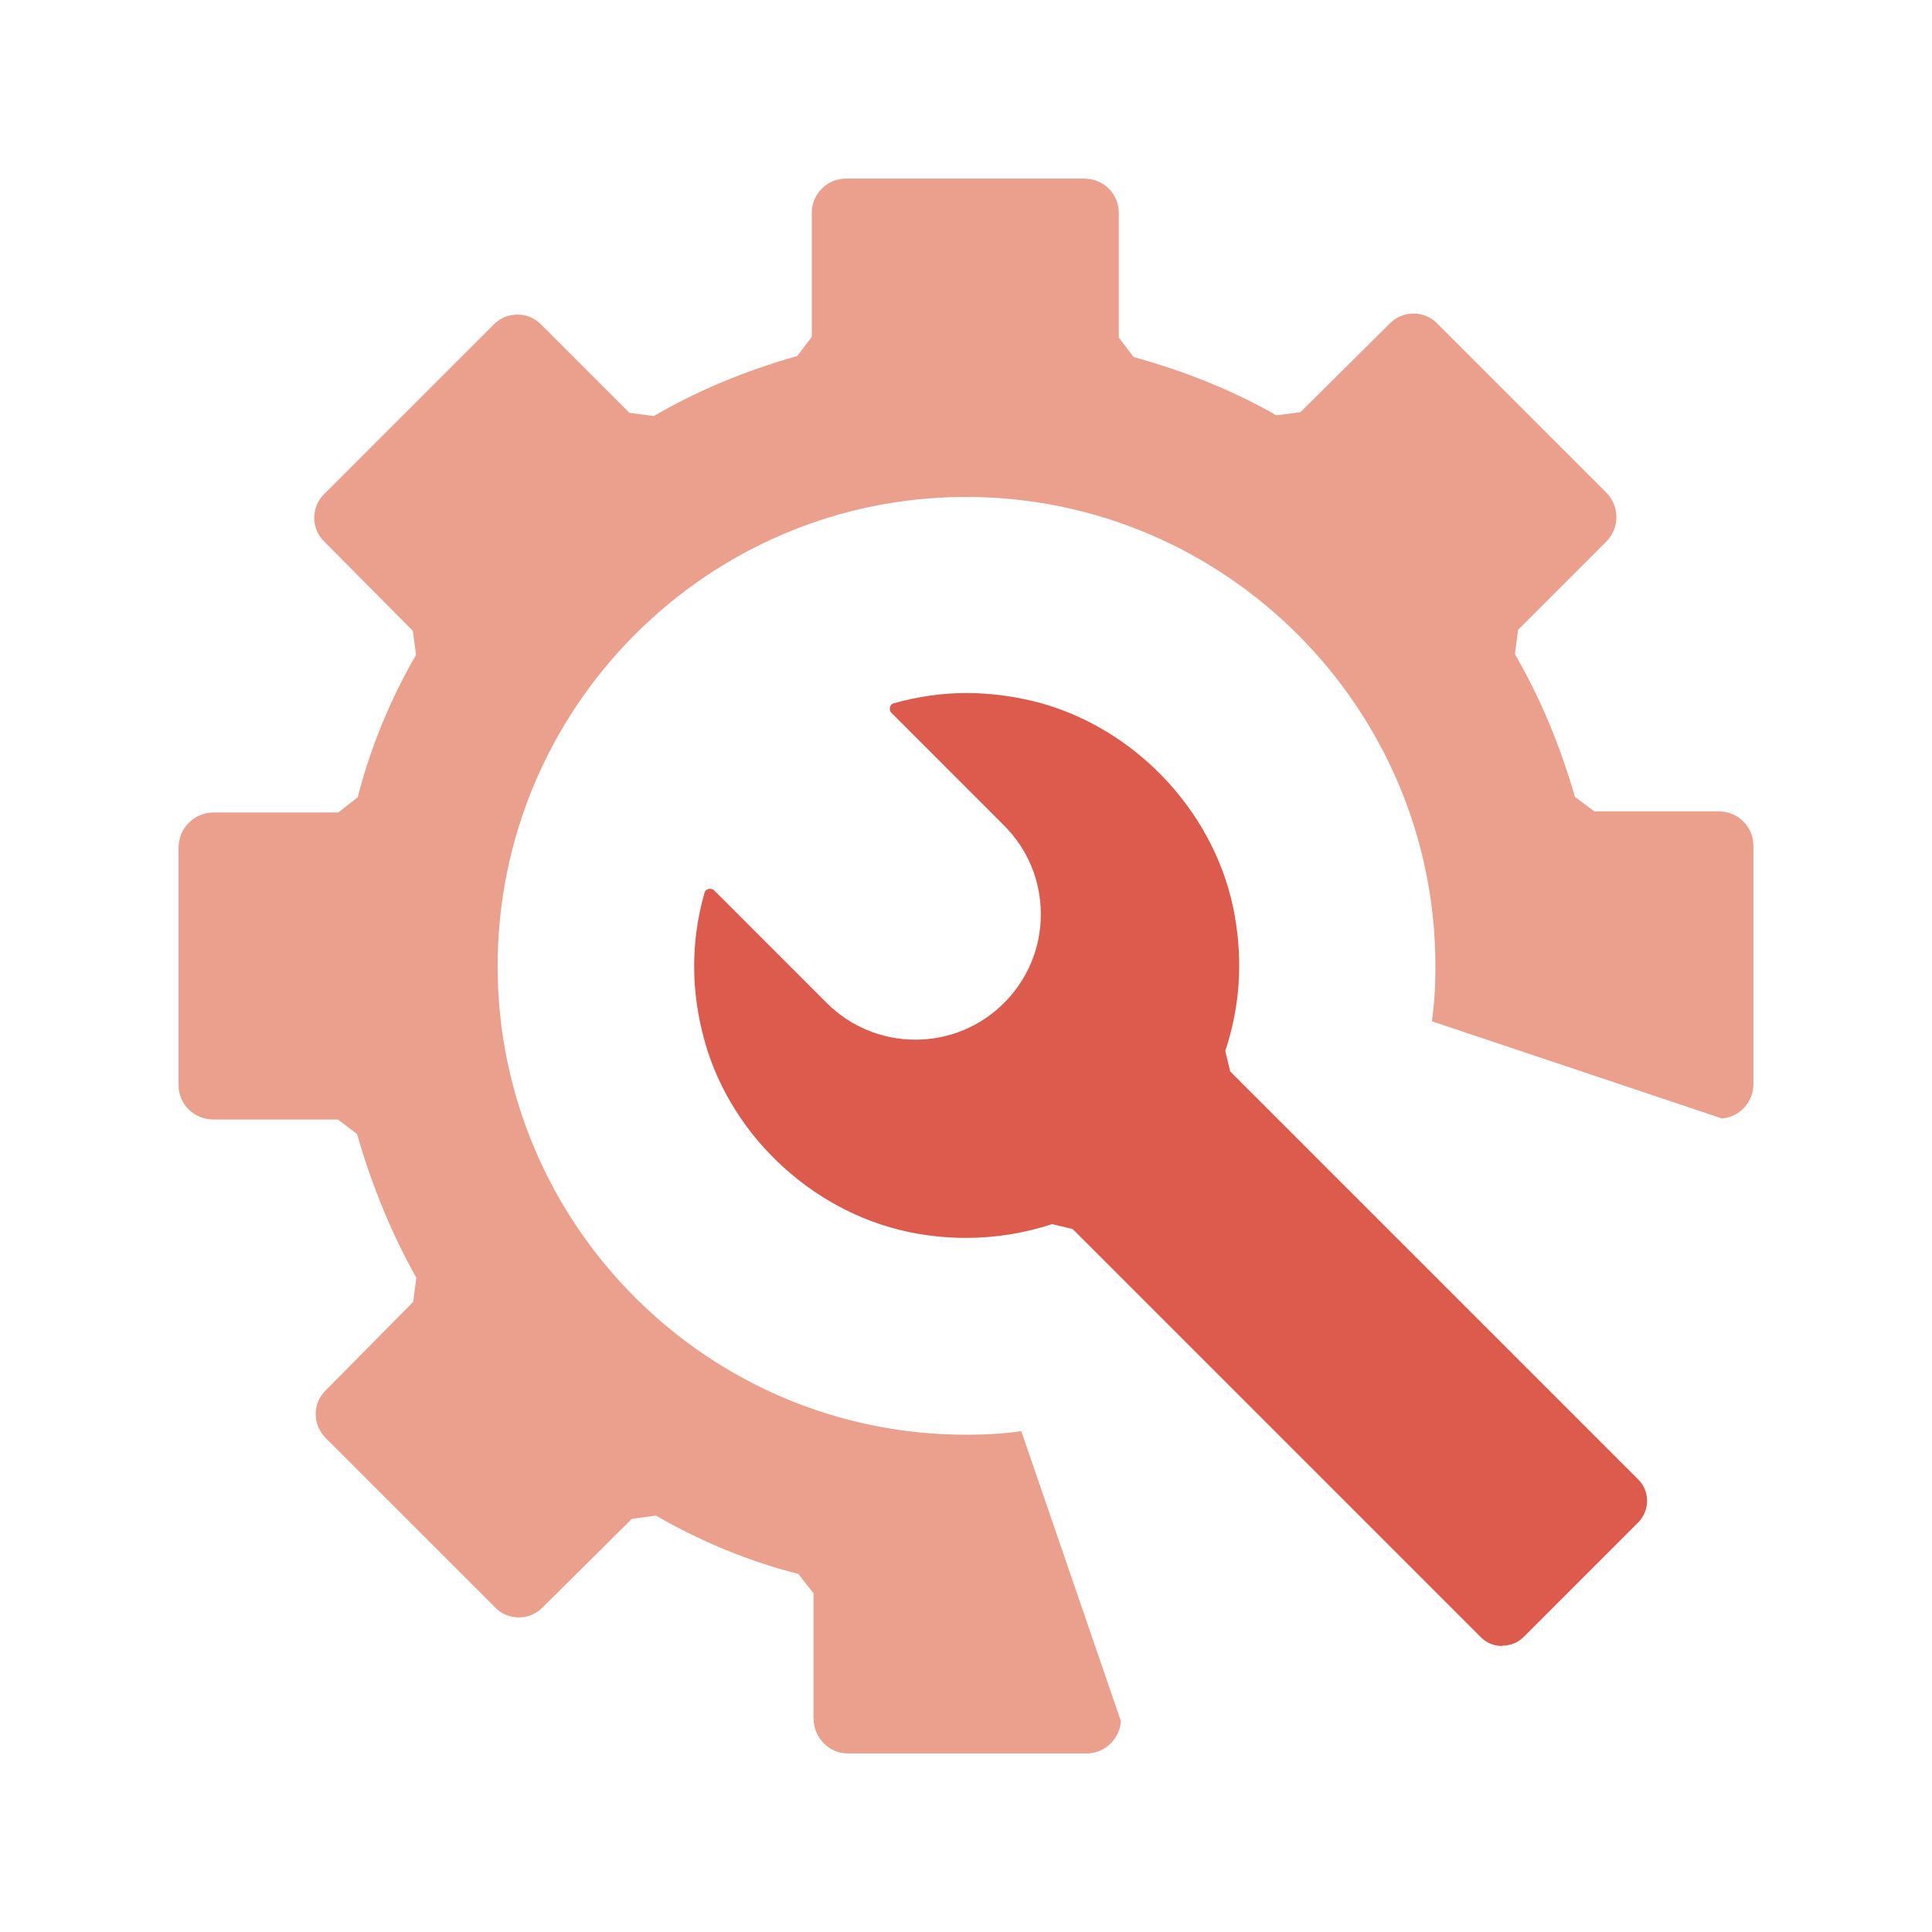
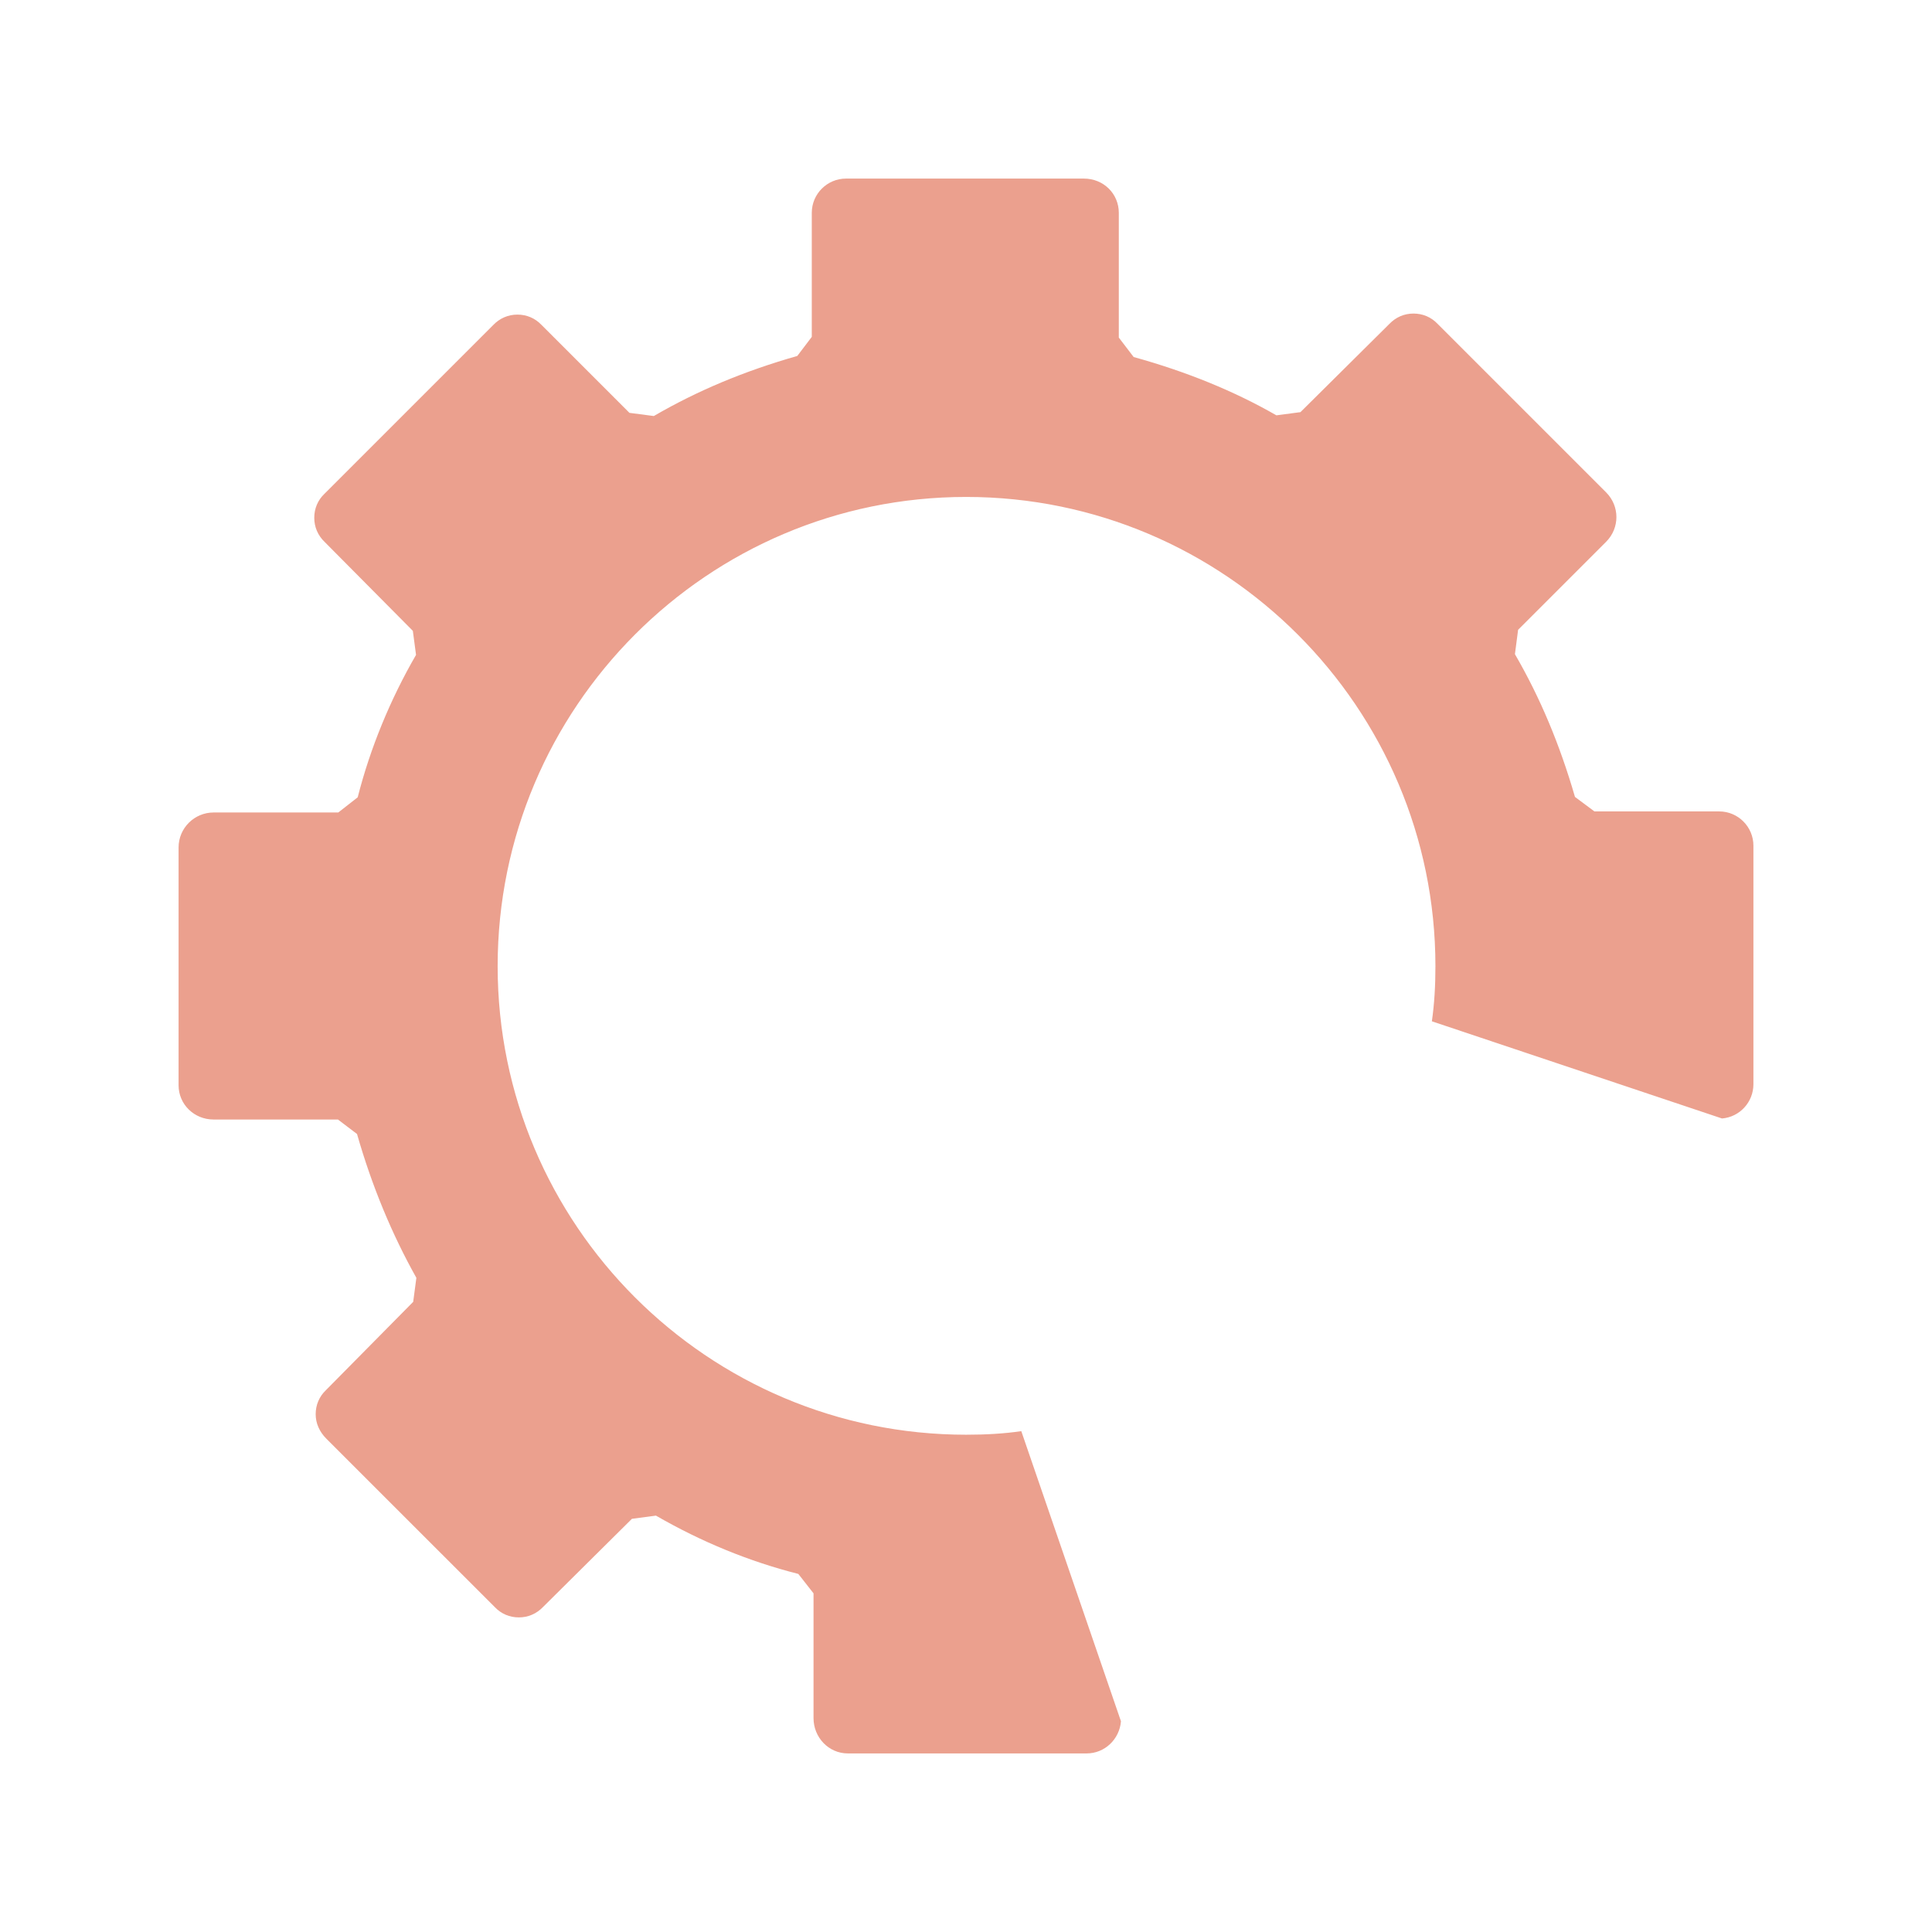
<svg xmlns="http://www.w3.org/2000/svg" width="74" height="74" viewBox="0 0 74 74" fill="none">
  <path d="M32.473 67.16C31.742 67.16 31.16 66.551 31.16 65.807V61.029L30.578 60.285C28.71 59.811 26.884 59.067 25.124 58.052L24.204 58.174L20.807 61.544C20.55 61.814 20.225 61.95 19.873 61.95C19.521 61.95 19.196 61.814 18.953 61.557L12.497 55.102C12.24 54.844 12.091 54.52 12.091 54.168C12.091 53.816 12.226 53.491 12.483 53.247L15.826 49.864L15.948 48.944C15.014 47.279 14.243 45.425 13.675 43.435L12.944 42.88H8.18C7.435 42.88 6.84 42.298 6.84 41.568V32.459C6.84 31.715 7.449 31.12 8.18 31.12H12.957L13.701 30.538C14.175 28.67 14.947 26.789 15.935 25.084L15.813 24.163L12.443 20.766C12.172 20.509 12.037 20.184 12.037 19.832C12.037 19.48 12.172 19.156 12.429 18.912L18.885 12.456C19.142 12.186 19.467 12.05 19.819 12.05C20.171 12.05 20.495 12.186 20.739 12.443L24.109 15.813L25.043 15.935C26.694 14.974 28.494 14.216 30.538 13.634L31.093 12.903V8.153C31.093 7.422 31.688 6.84 32.405 6.84H41.514C42.271 6.84 42.853 7.422 42.853 8.153V12.93L43.422 13.675C45.425 14.229 47.265 14.974 48.889 15.908L49.81 15.786L53.207 12.416C53.464 12.145 53.789 12.01 54.141 12.01C54.492 12.01 54.817 12.145 55.061 12.402L61.517 18.858C62.044 19.386 62.044 20.225 61.517 20.753L58.147 24.123L58.025 25.056C58.999 26.735 59.744 28.521 60.325 30.524L61.07 31.079H65.847C66.578 31.079 67.16 31.674 67.16 32.392V41.527C67.16 42.217 66.632 42.786 65.956 42.84L54.844 39.118C54.939 38.455 54.98 37.765 54.98 37.007C54.98 27.1 46.913 19.034 37.007 19.034C27.1 19.034 19.061 27.1 19.061 37.007C19.061 46.913 27.113 54.953 37.007 54.953C37.765 54.953 38.455 54.912 39.118 54.817L42.935 65.928C42.88 66.619 42.312 67.16 41.622 67.16H32.486H32.473Z" fill="#EBA08E" />
-   <path d="M57.528 63.045C57.217 63.045 56.932 62.923 56.716 62.707L41.084 47.075L40.299 46.886C39.23 47.238 38.12 47.414 36.997 47.414C36.375 47.414 35.752 47.359 35.13 47.251C31.326 46.588 28.051 43.638 26.996 39.902C26.454 37.98 26.454 36.059 26.982 34.205C27.023 34.042 27.185 34.042 27.199 34.042C27.253 34.042 27.307 34.069 27.348 34.096L31.665 38.414C32.572 39.32 33.776 39.821 35.062 39.821C36.347 39.821 37.552 39.32 38.459 38.414C39.365 37.507 39.866 36.302 39.866 35.017C39.866 33.731 39.365 32.526 38.459 31.62L34.142 27.302C34.074 27.235 34.074 27.154 34.087 27.099C34.087 27.059 34.128 26.964 34.236 26.937C35.143 26.68 36.09 26.544 37.024 26.544C37.958 26.544 38.973 26.68 39.934 26.95C43.669 28.02 46.633 31.281 47.296 35.084C47.608 36.857 47.486 38.59 46.931 40.254L47.12 41.039L62.752 56.671C63.199 57.117 63.199 57.848 62.752 58.308L58.367 62.693C58.151 62.91 57.866 63.032 57.555 63.032" fill="#DC5B4D" />
</svg>